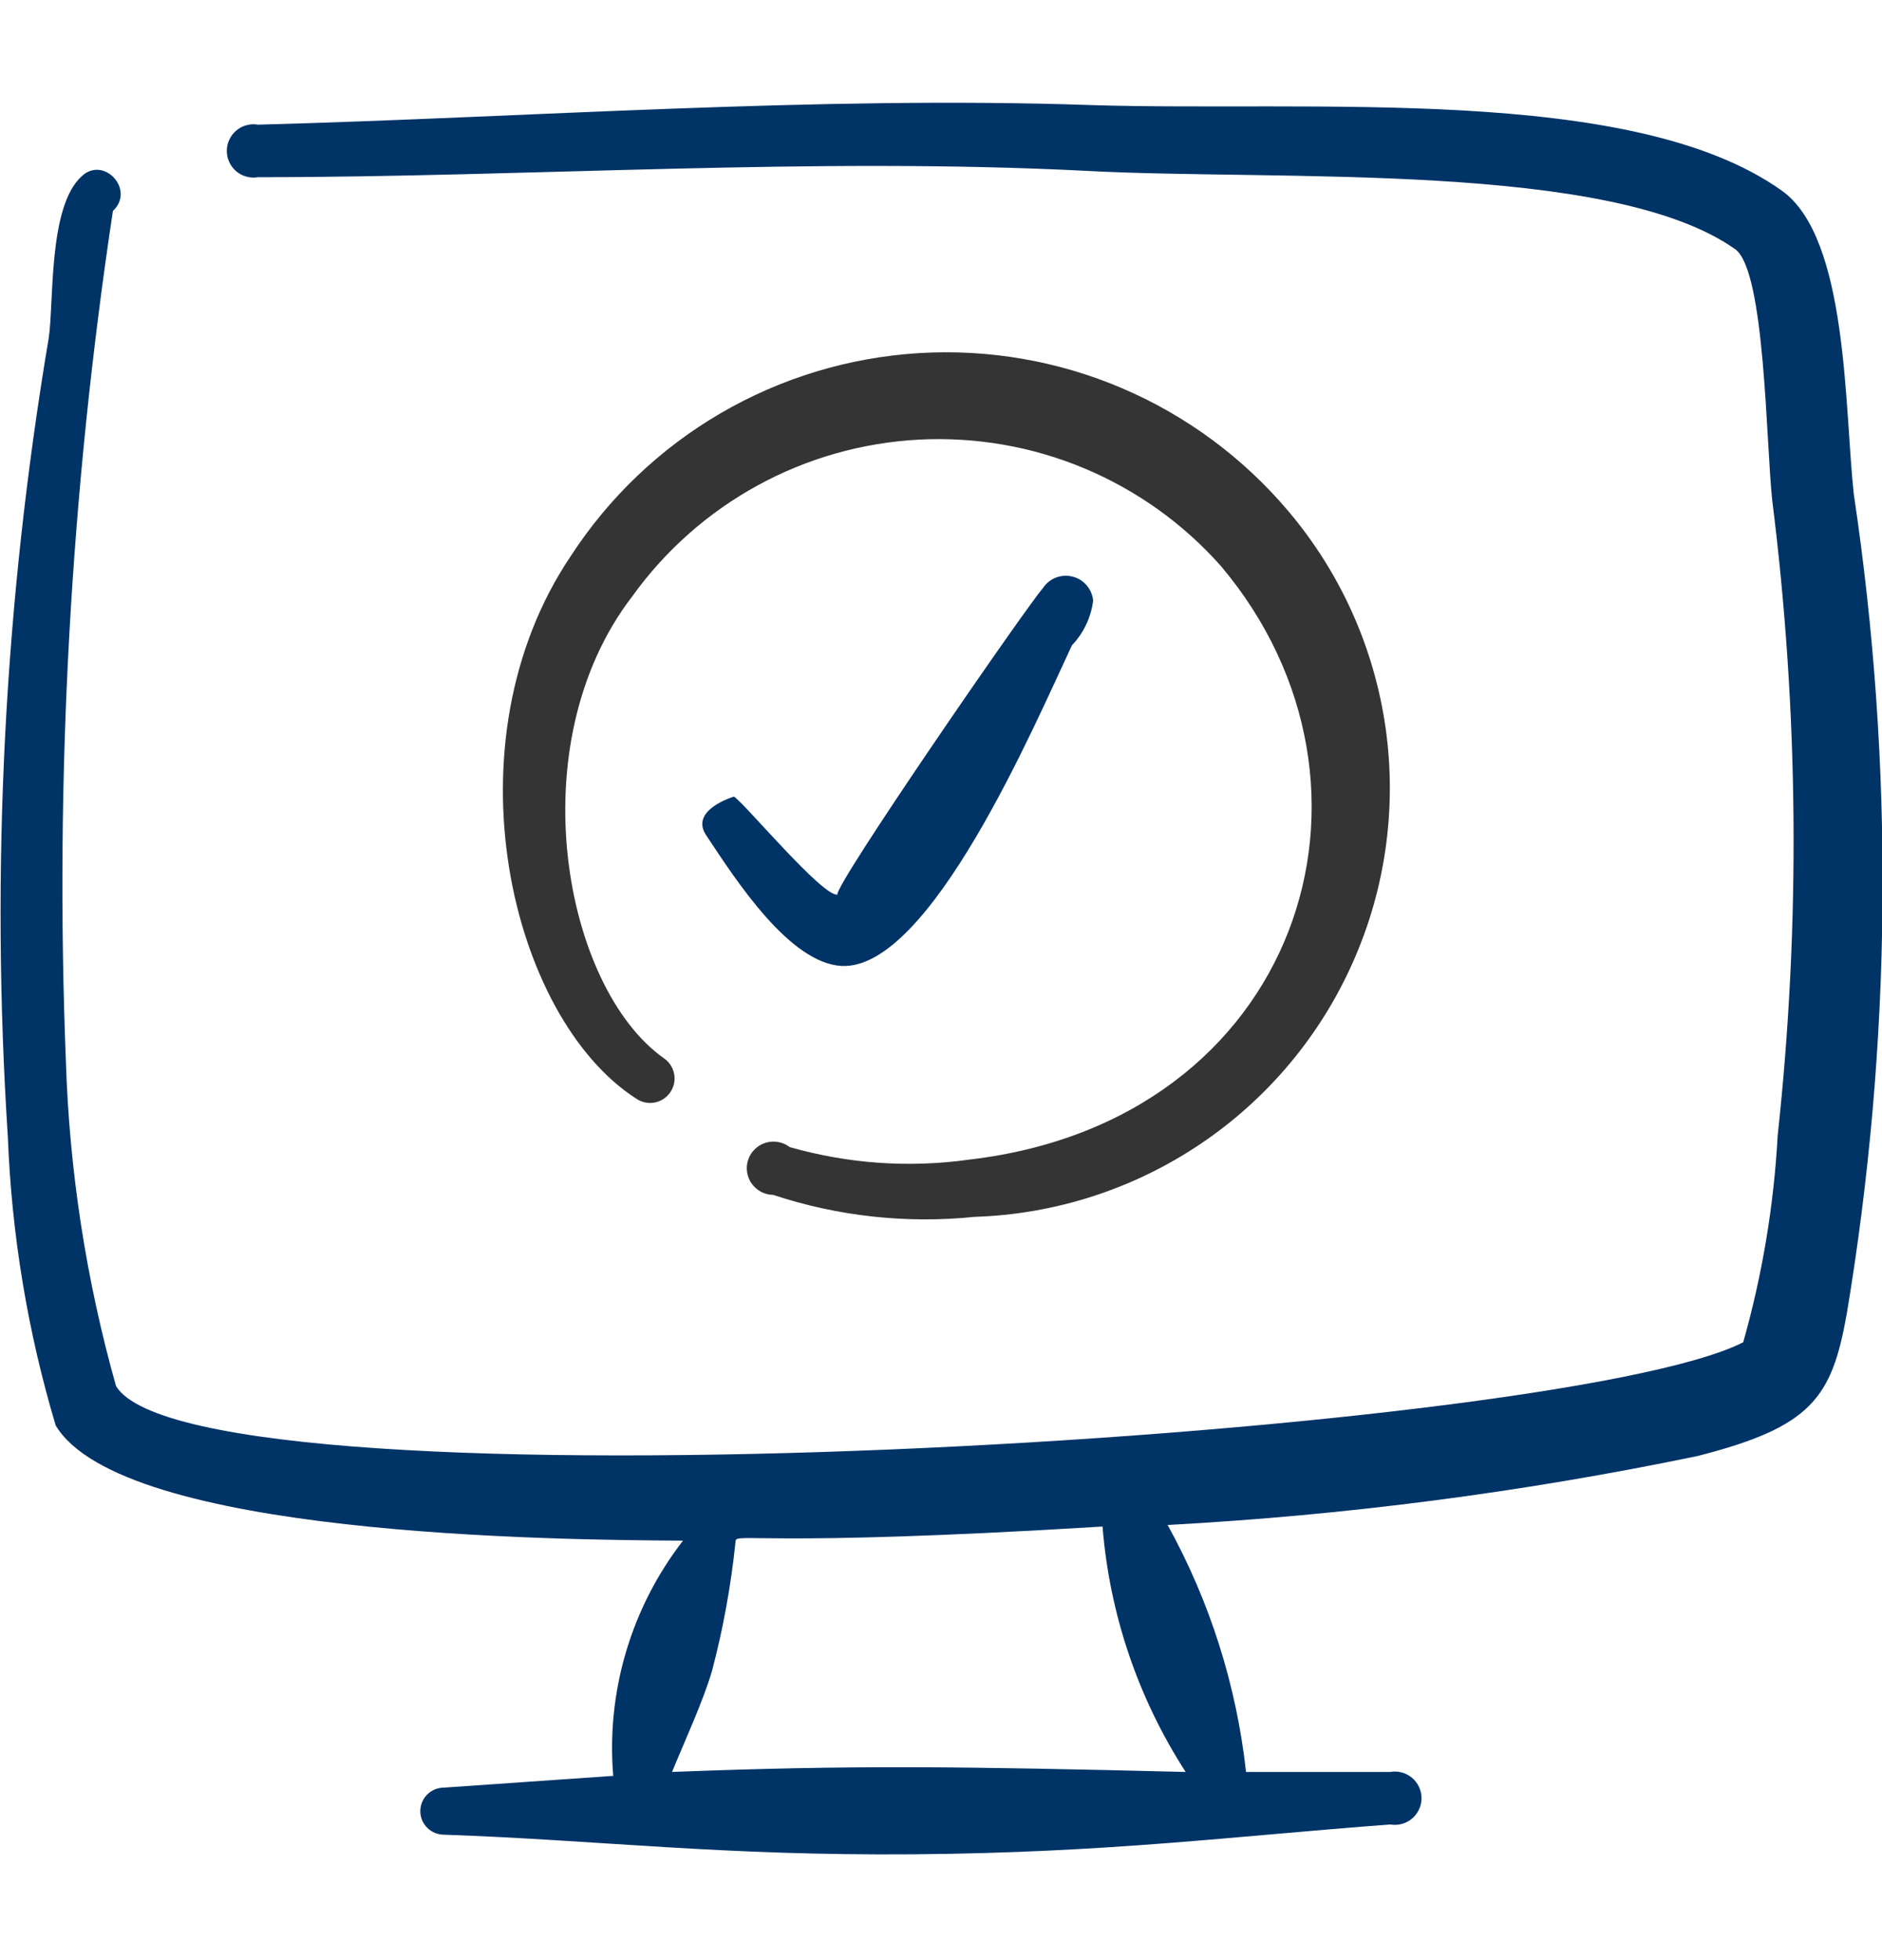
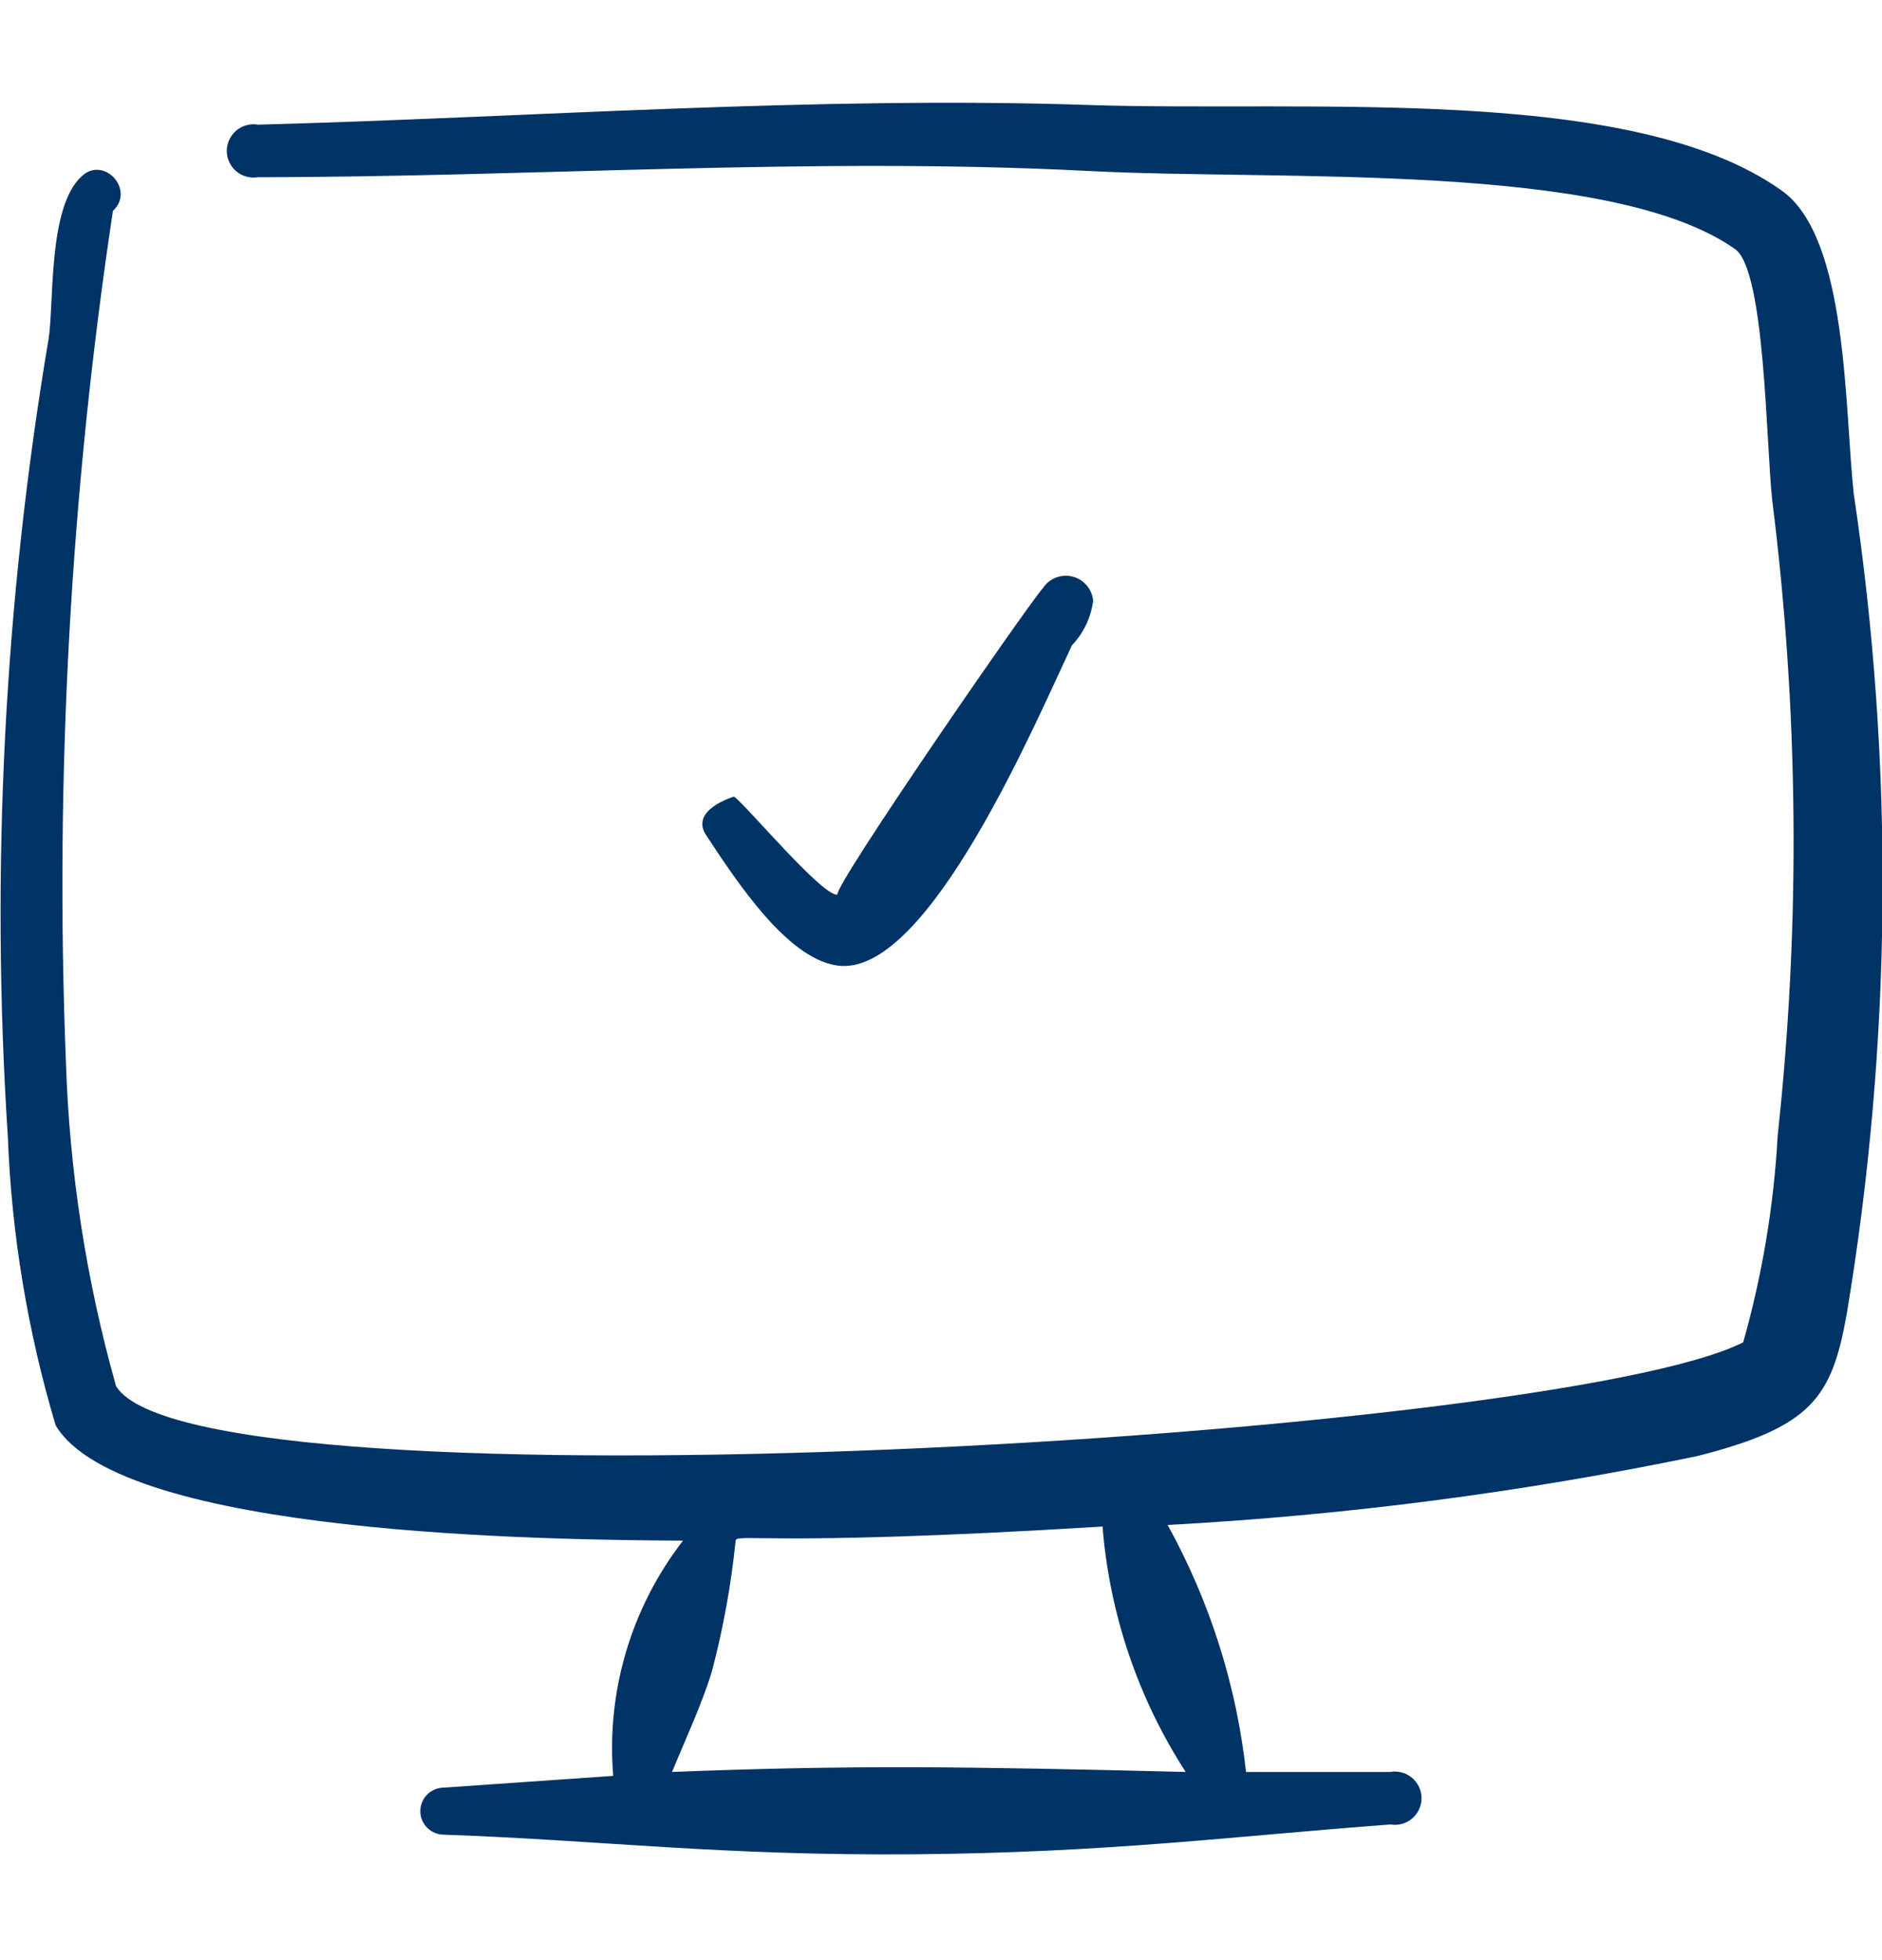
<svg xmlns="http://www.w3.org/2000/svg" width="24" height="25" viewBox="0 0 24 25" fill="none">
  <g clip-path="url(#clip0_6042_234)">
-     <path fill-rule="evenodd" clip-rule="evenodd" d="M9.86 15.24C10.687 15.514 11.563 15.609 12.43 15.52C13.457 15.487 14.455 15.165 15.308 14.591C16.161 14.017 16.835 13.214 17.252 12.274C17.67 11.335 17.814 10.297 17.669 9.279C17.523 8.261 17.094 7.305 16.43 6.52C15.855 5.839 15.129 5.302 14.31 4.952C13.491 4.602 12.601 4.449 11.712 4.504C10.822 4.56 9.958 4.822 9.189 5.271C8.419 5.72 7.766 6.343 7.28 7.09C5.67 9.48 6.51 12.98 8.11 14.01C8.178 14.058 8.261 14.077 8.343 14.063C8.425 14.049 8.497 14.003 8.545 13.935C8.593 13.867 8.612 13.784 8.598 13.702C8.583 13.62 8.538 13.548 8.47 13.5C7.19 12.6 6.61 9.5 8.06 7.61C8.481 7.023 9.028 6.538 9.662 6.191C10.296 5.844 10.999 5.645 11.721 5.607C12.443 5.57 13.163 5.695 13.829 5.974C14.496 6.254 15.091 6.679 15.57 7.22C17.94 10.03 16.57 14.3 12.36 14.79C11.594 14.898 10.814 14.843 10.07 14.63C10.027 14.597 9.977 14.575 9.924 14.566C9.871 14.556 9.817 14.559 9.765 14.575C9.713 14.59 9.666 14.618 9.628 14.655C9.589 14.692 9.559 14.738 9.542 14.789C9.524 14.84 9.519 14.895 9.527 14.948C9.534 15.001 9.554 15.052 9.586 15.096C9.617 15.14 9.658 15.176 9.705 15.201C9.753 15.226 9.806 15.239 9.86 15.24Z" fill="#343434" />
    <path fill-rule="evenodd" clip-rule="evenodd" d="M23.64 6.3C23.52 5.21 23.57 3.03 22.72 2.43C20.81 1.07 16.72 1.43 13.91 1.34C10.43 1.22 6.7 1.5 3.29 1.59C3.241 1.581 3.191 1.584 3.143 1.597C3.095 1.61 3.051 1.633 3.013 1.665C2.975 1.697 2.945 1.737 2.924 1.782C2.903 1.826 2.892 1.875 2.892 1.925C2.892 1.975 2.903 2.023 2.924 2.068C2.945 2.113 2.975 2.153 3.013 2.185C3.051 2.217 3.095 2.24 3.143 2.253C3.191 2.266 3.241 2.268 3.29 2.26C6.75 2.26 10.36 2 13.87 2.18C16.3 2.31 20.54 2.05 22.13 3.18C22.51 3.46 22.52 5.64 22.6 6.38C22.938 9.068 22.962 11.786 22.67 14.48C22.621 15.373 22.474 16.259 22.23 17.12C19.83 18.34 2.52 19.36 1.48 17.68C1.099 16.328 0.884 14.934 0.84 13.53C0.698 9.906 0.899 6.276 1.44 2.69C1.73 2.42 1.32 1.98 1.04 2.25C0.61 2.64 0.69 3.88 0.62 4.32C0.054 7.682 -0.121 11.098 0.1 14.5C0.148 15.747 0.353 16.984 0.71 18.18C1.55 19.59 7.06 19.64 8.71 19.65C8.049 20.504 7.731 21.574 7.82 22.65L5.66 22.8C5.58 22.8 5.504 22.832 5.448 22.888C5.392 22.944 5.36 23.02 5.36 23.1C5.36 23.18 5.392 23.256 5.448 23.312C5.504 23.368 5.58 23.4 5.66 23.4C7.66 23.47 9.18 23.67 11.66 23.65C14.14 23.63 15.72 23.42 17.73 23.27C17.779 23.278 17.829 23.276 17.877 23.263C17.925 23.25 17.969 23.227 18.007 23.195C18.045 23.163 18.075 23.123 18.096 23.078C18.117 23.034 18.128 22.985 18.128 22.935C18.128 22.885 18.117 22.836 18.096 22.791C18.075 22.747 18.045 22.707 18.007 22.675C17.969 22.643 17.925 22.62 17.877 22.607C17.829 22.594 17.779 22.591 17.73 22.6H15.89C15.768 21.494 15.428 20.424 14.89 19.45C17.162 19.327 19.422 19.033 21.65 18.57C23.1 18.2 23.36 17.83 23.55 16.76C24.128 13.3 24.159 9.77 23.64 6.3ZM15.12 22.6C12.27 22.53 10.87 22.51 8.57 22.6C8.73 22.21 8.97 21.69 9.08 21.31C9.223 20.769 9.323 20.217 9.38 19.66C9.38 19.54 9.65 19.74 14.06 19.47C14.149 20.585 14.513 21.66 15.12 22.6Z" fill="#003366" />
    <path fill-rule="evenodd" clip-rule="evenodd" d="M9.36 10.16C9.36 10.16 8.78 10.33 9.01 10.66C9.4 11.25 10.07 12.28 10.73 12.32C11.86 12.38 13.19 9.25 13.67 8.23C13.819 8.074 13.914 7.874 13.94 7.66C13.933 7.588 13.904 7.52 13.857 7.465C13.81 7.41 13.747 7.371 13.677 7.354C13.606 7.336 13.533 7.341 13.465 7.367C13.398 7.393 13.34 7.44 13.3 7.5C13.06 7.78 10.62 11.32 10.68 11.41C10.49 11.44 9.5 10.25 9.36 10.16Z" fill="#003366" />
  </g>
  <defs>
    <clipPath id="clip0_6042_234">
      <rect width="24" height="24" fill="white" transform="translate(0 0.5)" />
    </clipPath>
  </defs>
</svg>